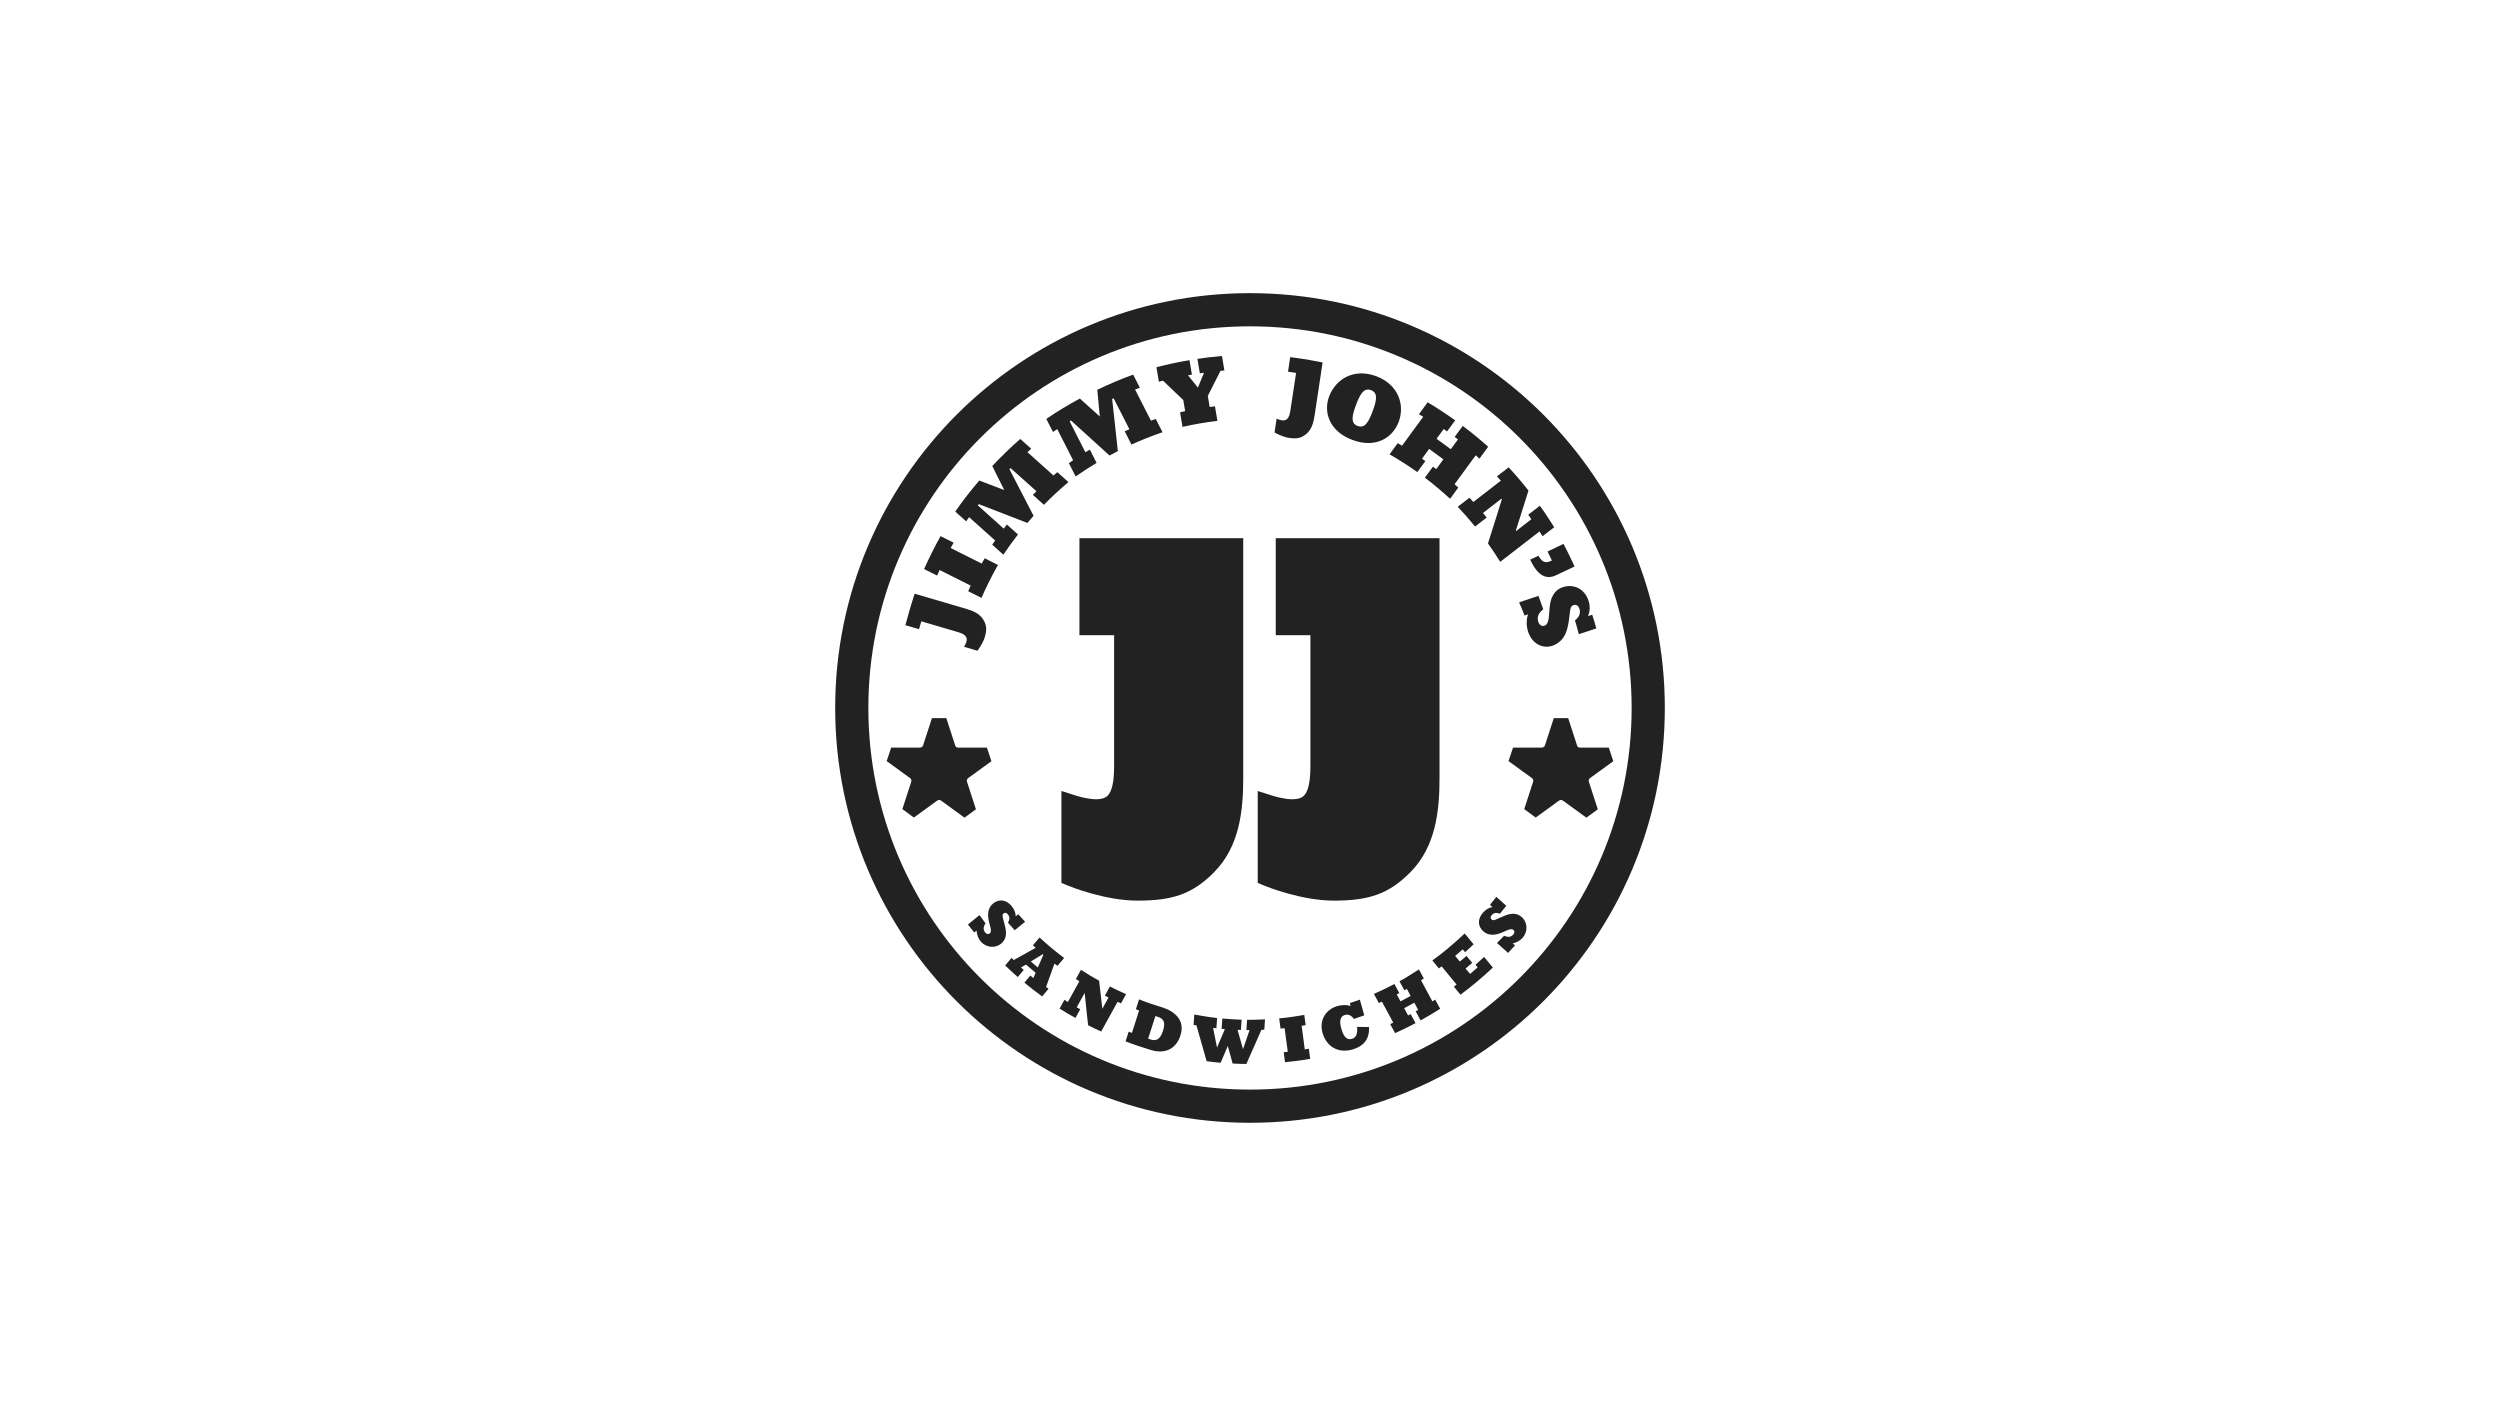
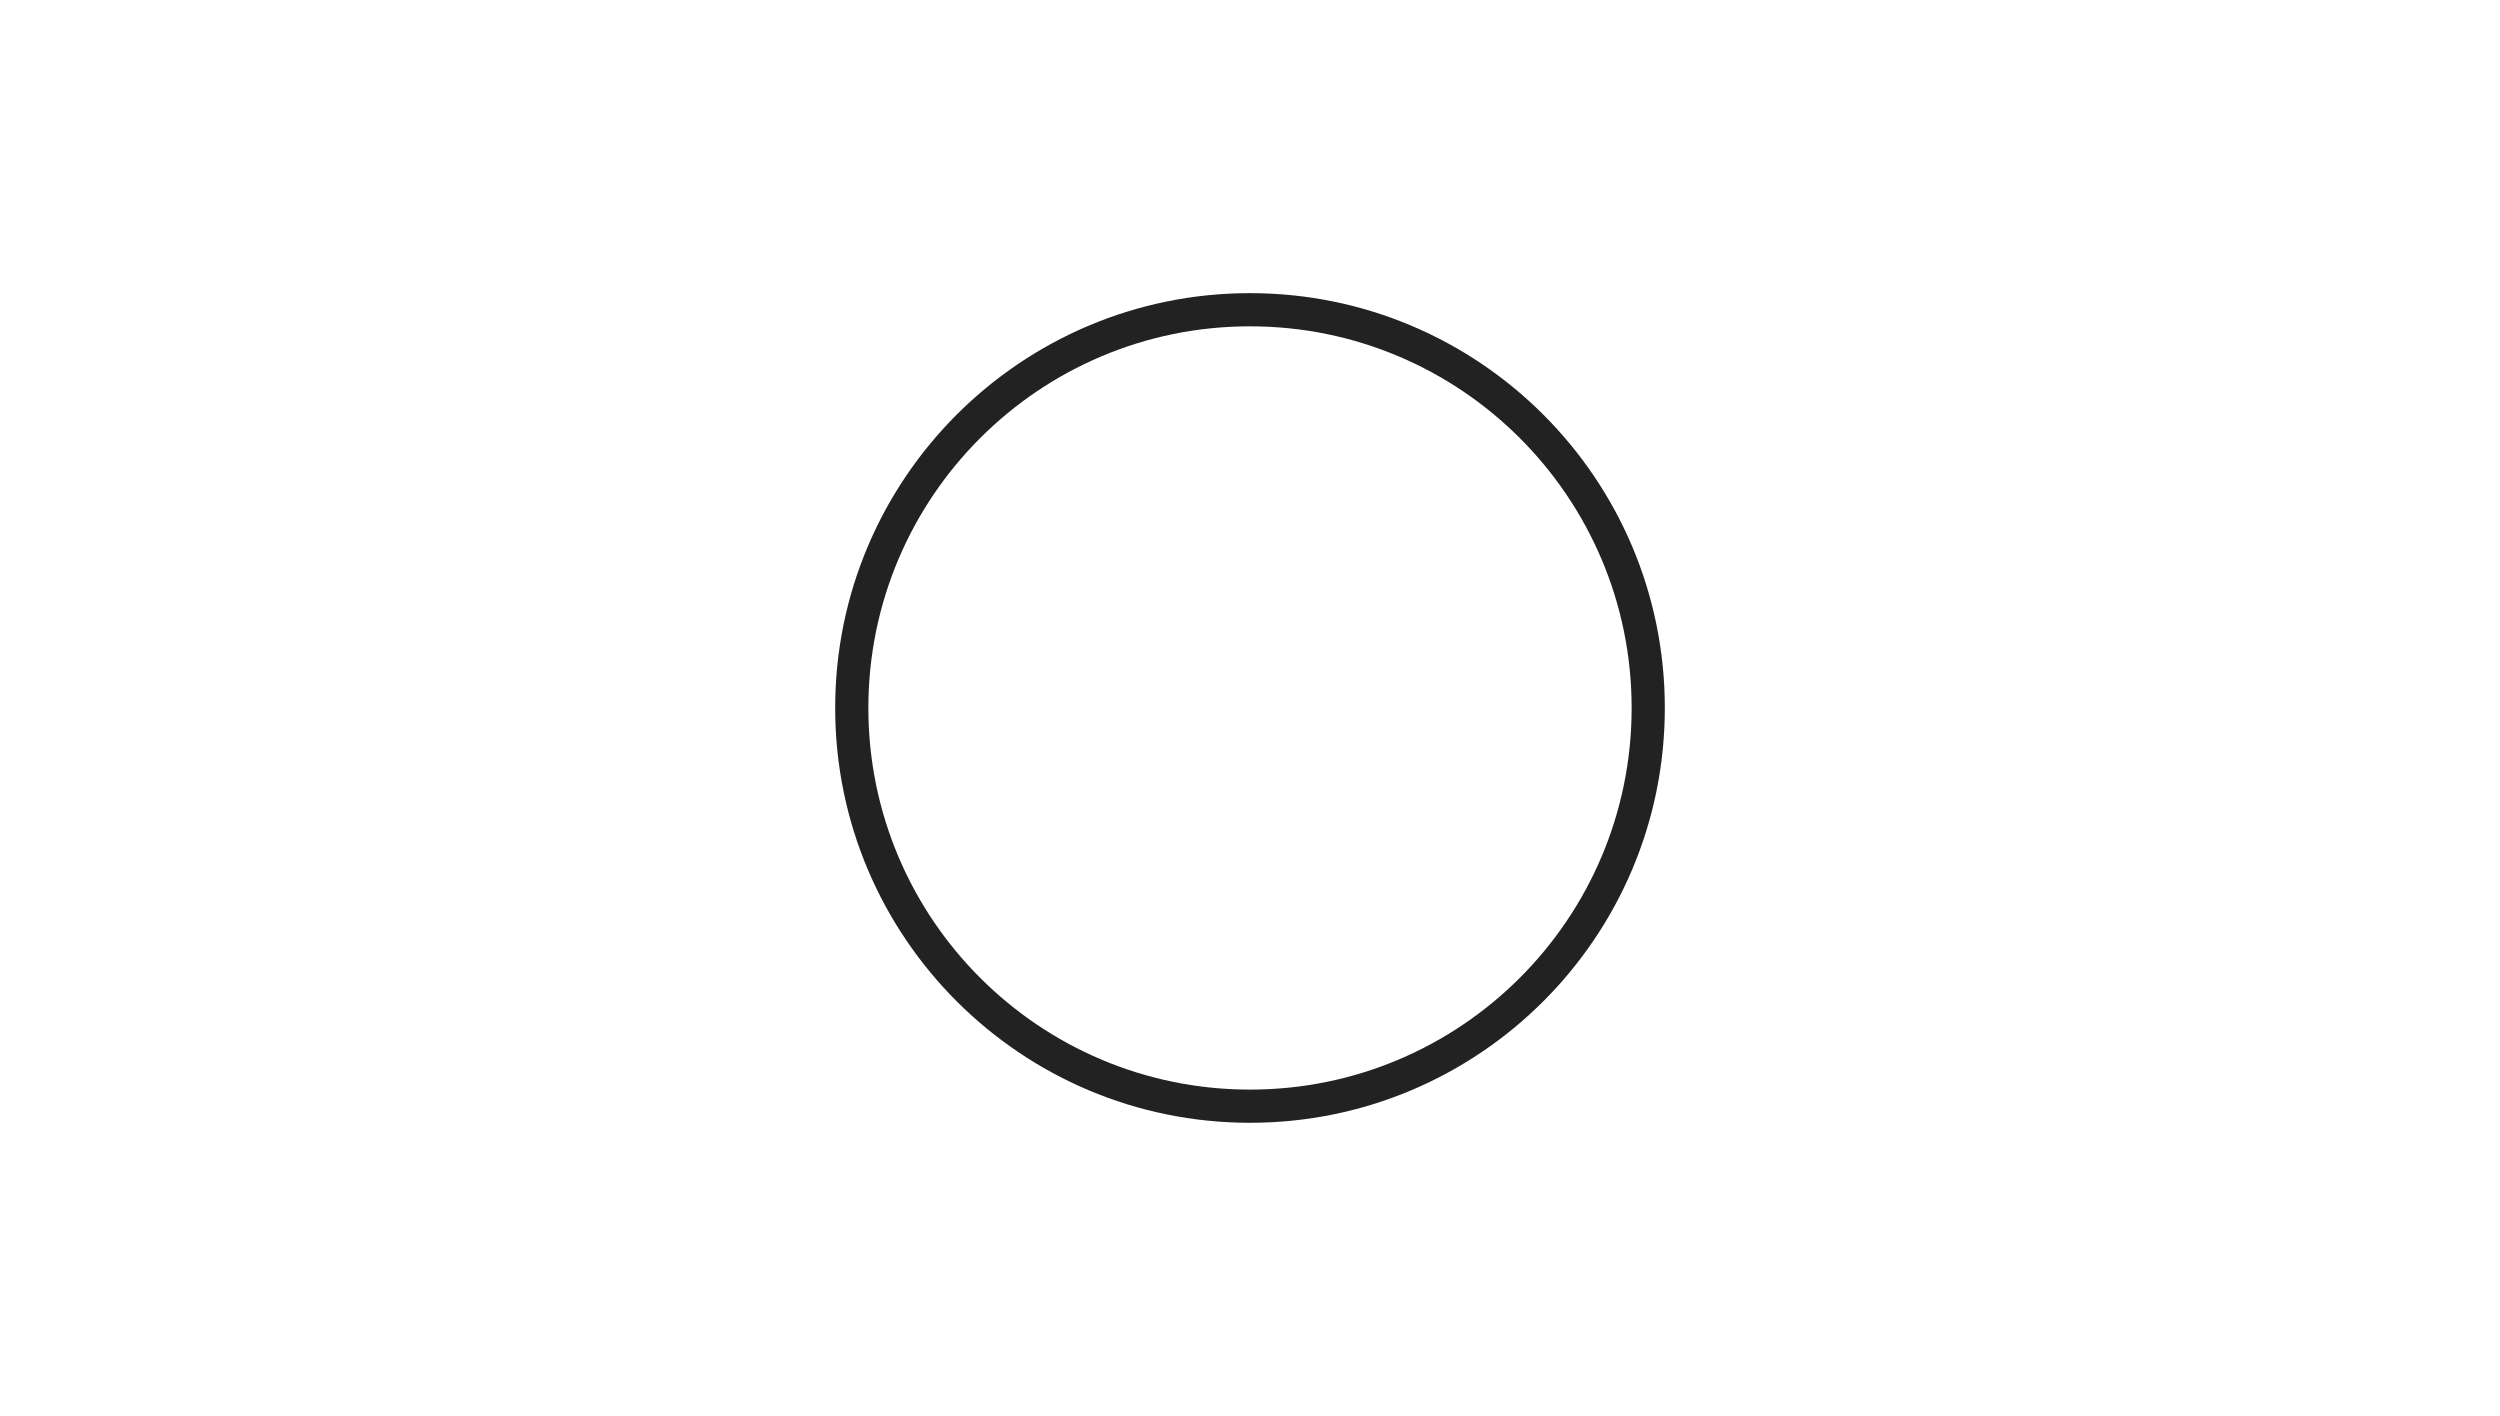
<svg xmlns="http://www.w3.org/2000/svg" width="226" height="128" viewBox="0 0 226 128" fill="none">
  <path fill-rule="evenodd" clip-rule="evenodd" d="M147.5 64C147.5 83.053 132.054 98.5 113 98.5C93.947 98.5 78.5 83.053 78.5 64C78.5 44.947 93.947 29.5 113 29.5C132.054 29.5 147.5 44.947 147.5 64ZM113 101.5C133.711 101.5 150.5 84.71 150.5 64C150.5 43.29 133.711 26.5 113 26.5C92.29 26.5 75.5 43.29 75.5 64C75.5 84.71 92.29 101.5 113 101.5Z" fill="#232222" />
-   <path fill-rule="evenodd" clip-rule="evenodd" d="M110.685 33.492L110.683 33.481L110.683 33.48L110.683 33.48C110.608 33.034 110.54 32.627 110.468 32.181C109.547 32.259 108.983 32.335 108.247 32.443C108.286 32.667 108.321 32.881 108.357 33.094C108.393 33.309 108.429 33.524 108.467 33.75C108.544 33.738 108.663 33.721 108.75 33.709L108.75 33.709L108.75 33.709L108.841 33.696C108.835 33.71 108.291 35.038 108.291 35.04C108.281 35.026 107.407 33.937 107.397 33.926C107.546 33.899 107.632 33.884 107.749 33.865C107.71 33.639 107.675 33.425 107.64 33.212C107.605 32.998 107.57 32.784 107.531 32.559C106.526 32.727 105.538 32.939 104.542 33.196C104.58 33.42 104.615 33.635 104.651 33.849L104.651 33.85L104.651 33.85L104.651 33.85L104.651 33.851C104.686 34.066 104.722 34.282 104.76 34.507C104.888 34.475 105.131 34.413 105.135 34.411L106.303 35.528L106.967 36.163C106.967 36.164 107.009 36.411 107.052 36.661C107.095 36.912 107.138 37.166 107.139 37.17C107.135 37.172 107.095 37.18 107.037 37.192L107.037 37.192L107.037 37.192L107.036 37.192L107.036 37.192C106.932 37.214 106.773 37.248 106.676 37.271L106.9 38.59C107.936 38.355 108.99 38.174 110.052 38.048C109.992 37.66 109.93 37.3 109.865 36.919L109.865 36.919L109.865 36.918L109.865 36.918L109.865 36.917L109.865 36.917L109.865 36.916L109.833 36.732C109.719 36.745 109.5 36.773 109.403 36.786L109.403 36.786L109.403 36.786L109.402 36.786L109.354 36.792C109.352 36.783 109.187 35.791 109.187 35.788C109.188 35.785 110.052 34.077 110.279 33.63L110.332 33.523C110.427 33.515 110.489 33.509 110.547 33.504L110.547 33.504L110.548 33.504C110.592 33.5 110.634 33.496 110.685 33.492ZM120.153 35.841C120.732 34.303 122.346 33.247 124.41 34.007C126.469 34.785 127.019 36.663 126.425 38.182C125.868 39.614 124.319 40.546 122.26 39.769C120.196 39.008 119.611 37.279 120.153 35.841ZM122.58 36.614C122.196 37.641 122.1 38.274 122.731 38.508C123.36 38.745 123.702 38.203 124.086 37.176C124.468 36.152 124.569 35.506 123.94 35.268C123.308 35.035 122.962 35.59 122.58 36.614ZM97.581 57.425H100.715V69.253C100.715 72.022 99.971 72.144 99.428 72.232L99.427 72.232C99.334 72.247 99.226 72.254 99.104 72.254C98.45 72.254 97.614 72.034 97.372 71.957L95.953 71.504V79.818L96.629 80.094C96.761 80.148 99.9 81.418 102.836 81.418C106.087 81.418 107.828 80.776 109.731 78.872C112.073 76.53 112.388 73.239 112.388 70.328V48.655H97.581V57.425ZM115.327 57.425H118.46V69.253C118.46 72.022 117.716 72.144 117.173 72.232L117.172 72.232C117.08 72.247 116.972 72.254 116.849 72.254C116.082 72.254 115.163 71.971 115.118 71.958L115.116 71.957L113.699 71.507L113.698 79.818L114.374 80.094C114.507 80.148 117.65 81.418 120.581 81.418C123.832 81.418 125.573 80.776 127.476 78.872C129.818 76.53 130.133 73.239 130.133 70.328V48.655H115.327V57.425ZM138.131 57.077C138.465 58.128 139.384 58.695 140.348 58.373C140.882 58.195 141.266 57.778 141.428 57.475C141.722 56.932 141.819 56.226 141.881 55.665L141.891 55.573L141.891 55.573C141.926 55.265 141.954 55.023 142.015 54.899C142.057 54.812 142.15 54.734 142.245 54.702C142.478 54.625 142.682 54.744 142.775 55.018C142.903 55.402 142.79 55.728 142.429 56.041L142.411 56.055C142.399 56.063 142.388 56.072 142.376 56.081C142.502 56.495 142.618 56.912 142.726 57.331C142.997 57.24 143.274 57.15 143.551 57.059C143.805 56.976 144.058 56.893 144.306 56.811C144.199 56.394 144.069 55.985 143.935 55.568L143.611 55.677L143.595 55.682L143.575 55.689L143.555 55.695C143.562 55.677 143.57 55.659 143.577 55.64C143.747 55.22 143.754 54.727 143.587 54.256C143.219 53.215 142.255 52.757 141.271 53.085C140.823 53.234 140.521 53.514 140.311 53.971C140.118 54.39 140.085 54.88 140.056 55.324L140.05 55.401C140.025 55.769 139.998 56.088 139.887 56.308C139.815 56.451 139.739 56.523 139.617 56.564C139.379 56.644 139.166 56.506 139.067 56.218C138.921 55.783 139.064 55.427 139.512 55.079C139.361 54.674 139.217 54.28 139.076 53.868C138.782 53.967 138.492 54.063 138.202 54.159C137.912 54.255 137.622 54.352 137.328 54.45L137.394 54.605L137.442 54.718L137.442 54.718C137.574 55.028 137.703 55.333 137.819 55.644C137.852 55.633 137.878 55.624 137.901 55.616L137.944 55.6L137.944 55.6L137.944 55.6C137.982 55.587 138.019 55.574 138.079 55.554C138.089 55.55 138.098 55.547 138.108 55.544L138.108 55.544L138.119 55.541L138.131 55.537L138.124 55.561C138.121 55.57 138.118 55.579 138.116 55.588C137.975 56.053 137.983 56.61 138.131 57.077ZM140.814 51.932L140.657 52.007C139.779 52.422 139.067 52 138.505 50.942C138.428 50.799 138.364 50.674 138.327 50.594L138.582 50.473C138.747 50.395 138.912 50.317 139.077 50.239C139.251 50.529 139.394 50.717 139.585 50.78C139.736 50.83 139.876 50.867 140.236 50.695L140.258 50.684L140.291 50.668C140.289 50.664 140.275 50.634 140.253 50.588C140.176 50.426 140.002 50.06 139.895 49.853C140.147 49.734 140.393 49.617 140.64 49.501L140.641 49.5C140.873 49.39 141.106 49.28 141.344 49.168C141.685 49.822 142.017 50.492 142.339 51.212C141.844 51.447 141.325 51.692 140.824 51.928L140.819 51.93L140.816 51.932L140.814 51.932ZM122.096 90.951C122.083 90.909 122.071 90.864 122.059 90.818C122.047 90.772 122.035 90.727 122.023 90.684C122.327 90.585 122.631 90.48 122.931 90.369C122.998 90.603 123.065 90.84 123.131 91.076C123.198 91.314 123.265 91.552 123.332 91.787C123.02 91.901 122.706 92.01 122.389 92.113C122.166 91.782 121.876 91.665 121.577 91.755C121.147 91.88 121.058 92.299 121.258 93.003C121.47 93.749 121.769 94.044 122.215 93.912C122.6 93.797 122.741 93.453 122.68 92.829C123.042 92.84 123.403 92.845 123.761 92.844C123.809 93.913 123.299 94.572 122.274 94.872C120.897 95.265 119.889 94.54 119.557 93.373C119.232 92.232 119.844 91.246 120.911 90.946C121.338 90.828 121.758 90.82 122.096 90.951ZM134.802 81.896L134.855 81.944L134.892 81.978L134.914 81.998C134.611 82.051 134.326 82.215 134.086 82.477C133.573 83.035 133.554 83.715 134.095 84.195C134.566 84.613 135.183 84.568 135.855 84.27C135.948 84.23 136.041 84.189 136.133 84.146C136.504 83.978 136.692 83.959 136.814 84.067C136.939 84.179 136.93 84.339 136.797 84.486C136.593 84.715 136.344 84.751 135.974 84.592C135.763 84.815 135.547 85.033 135.326 85.246C135.49 85.392 135.661 85.544 135.832 85.696L135.832 85.697L135.832 85.697L135.832 85.697L135.833 85.697L135.833 85.697L135.833 85.697L135.833 85.697C136.002 85.848 136.172 85.999 136.334 86.143C136.496 85.978 136.649 85.806 136.8 85.636L136.8 85.636L136.8 85.636L136.8 85.636L136.8 85.636L136.8 85.636L136.8 85.636L136.8 85.636L136.875 85.552L136.954 85.463C136.911 85.425 136.868 85.387 136.826 85.348L136.752 85.282C137.087 85.217 137.432 85.025 137.651 84.77C138.158 84.182 138.08 83.359 137.568 82.905C137.091 82.482 136.531 82.554 135.937 82.816C135.835 82.861 135.73 82.906 135.626 82.95C135.543 82.985 135.469 83.019 135.403 83.049L135.402 83.049L135.402 83.049L135.402 83.049C135.121 83.176 134.976 83.242 134.831 83.113C134.719 83.013 134.724 82.865 134.848 82.726C135.052 82.496 135.315 82.482 135.593 82.6C135.79 82.365 135.983 82.125 136.169 81.882C136.022 81.751 135.865 81.611 135.709 81.472L135.708 81.471L135.706 81.469L135.506 81.291C135.426 81.219 135.346 81.148 135.269 81.079C135.082 81.323 134.89 81.562 134.693 81.797C134.724 81.825 134.763 81.86 134.802 81.896L134.802 81.896ZM91.86 82.801L91.908 82.762C91.959 82.722 92.012 82.679 92.052 82.647C92.252 82.879 92.459 83.107 92.67 83.329C92.52 83.453 92.36 83.582 92.201 83.711L92.201 83.711C92.042 83.84 91.883 83.969 91.734 84.092C91.523 83.868 91.317 83.64 91.117 83.408C91.277 83.152 91.305 82.89 91.11 82.652C90.992 82.508 90.847 82.478 90.731 82.573C90.581 82.696 90.623 82.85 90.703 83.147C90.723 83.218 90.744 83.296 90.765 83.385C90.793 83.495 90.82 83.605 90.849 83.713C91.012 84.34 90.994 84.905 90.501 85.308C89.972 85.742 89.146 85.689 88.647 85.094C88.429 84.837 88.294 84.466 88.285 84.125C88.254 84.15 88.223 84.175 88.192 84.2L88.192 84.2L88.192 84.2C88.152 84.232 88.112 84.263 88.073 84.296C88.031 84.245 87.99 84.194 87.948 84.142L87.947 84.141L87.945 84.139L87.944 84.138L87.944 84.138C87.794 83.954 87.644 83.769 87.501 83.575C87.667 83.439 87.84 83.298 88.014 83.157L88.016 83.155C88.195 83.009 88.375 82.863 88.546 82.724C88.722 82.975 88.902 83.222 89.089 83.466C88.873 83.807 88.869 84.058 89.062 84.297C89.187 84.45 89.343 84.485 89.473 84.379C89.6 84.276 89.612 84.088 89.504 83.695C89.49 83.644 89.477 83.594 89.463 83.544L89.463 83.543L89.463 83.543C89.45 83.495 89.438 83.448 89.425 83.4C89.239 82.69 89.293 82.073 89.78 81.675C90.339 81.217 91.008 81.345 91.478 81.94C91.698 82.218 91.815 82.526 91.819 82.834L91.86 82.801ZM93.375 85.455C93.583 85.211 93.769 84.991 93.977 84.747C94.676 85.406 95.433 86.021 96.197 86.604L95.593 87.314L95.509 87.249C95.446 87.202 95.381 87.152 95.323 87.106C95.075 87.792 94.807 88.542 94.565 89.223C94.644 89.281 94.708 89.329 94.792 89.387C94.688 89.508 94.596 89.619 94.503 89.73L94.502 89.73C94.409 89.842 94.316 89.953 94.212 90.075C93.661 89.678 93.125 89.262 92.603 88.832L92.603 88.831L92.747 88.66C92.891 88.488 93.085 88.256 93.144 88.189C93.206 88.243 93.417 88.415 93.417 88.415L93.623 87.935L92.75 87.201L92.301 87.456C92.301 87.456 92.374 87.526 92.42 87.569L92.546 87.684L92.005 88.325C91.624 87.988 91.239 87.642 90.87 87.277C90.973 87.156 91.065 87.046 91.157 86.935C91.249 86.824 91.342 86.713 91.446 86.591C91.51 86.661 91.567 86.72 91.643 86.789C91.925 86.63 92.225 86.463 92.528 86.295L92.529 86.295C92.9 86.089 93.275 85.881 93.624 85.683L93.563 85.627L93.562 85.627L93.562 85.627C93.5 85.57 93.434 85.51 93.375 85.455ZM93.186 86.92L93.82 87.456L94.322 86.312L94.265 86.262L93.186 86.92ZM99.359 88.654C99.451 89.504 99.546 90.343 99.65 91.173C99.654 91.174 99.657 91.176 99.66 91.178C99.767 90.981 99.878 90.779 99.988 90.579L99.989 90.578L99.992 90.572C100.066 90.437 100.14 90.302 100.212 90.17L100.209 90.169C100.106 90.121 99.984 90.065 99.88 90.005C99.978 89.824 100.074 89.652 100.171 89.477C100.225 89.379 100.28 89.281 100.335 89.18C100.813 89.42 101.252 89.631 101.797 89.871C101.705 90.04 101.614 90.204 101.522 90.369L101.522 90.37C101.462 90.478 101.401 90.587 101.34 90.699L101.26 90.665C101.181 90.632 101.106 90.601 101.027 90.565C100.72 91.12 100.423 91.66 100.123 92.204L100.123 92.204L100.119 92.212L100.117 92.215L100.106 92.234L100.101 92.244C99.918 92.576 99.735 92.909 99.549 93.247C99.137 93.062 98.71 92.87 98.366 92.68C98.254 91.711 98.156 90.786 98.059 89.789C98.056 89.787 98.046 89.782 98.042 89.78C97.823 90.177 97.581 90.616 97.361 91.014L97.336 91.059C97.44 91.12 97.548 91.18 97.654 91.238C97.501 91.518 97.378 91.741 97.223 92.022C96.739 91.754 96.249 91.473 95.788 91.175L96.063 90.677L96.224 90.383L96.266 90.411L96.319 90.446C96.392 90.493 96.466 90.543 96.536 90.585C96.685 90.314 96.843 90.029 97 89.743L97.001 89.742L97.002 89.74L97.003 89.739L97.004 89.737C97.198 89.385 97.393 89.032 97.573 88.703C97.53 88.676 97.484 88.647 97.438 88.618L97.436 88.618L97.436 88.617L97.436 88.617C97.376 88.58 97.315 88.542 97.259 88.507C97.415 88.222 97.564 87.953 97.719 87.672C98.254 88.019 98.799 88.35 99.359 88.654ZM106.716 93.591C107.151 92.23 106.184 91.43 105.14 91.091C104.425 90.87 103.681 90.632 102.971 90.342C102.933 90.46 102.896 90.574 102.859 90.688L102.859 90.689L102.859 90.69L102.858 90.691L102.858 90.692C102.801 90.871 102.743 91.047 102.685 91.232C102.734 91.251 102.783 91.271 102.832 91.291L102.832 91.291C102.88 91.31 102.928 91.33 102.976 91.349C102.871 91.677 102.762 92.016 102.653 92.355L102.652 92.356L102.652 92.357L102.652 92.358L102.652 92.358L102.651 92.359L102.651 92.36L102.651 92.361C102.541 92.702 102.431 93.044 102.326 93.375L102.229 93.337L102.227 93.336L102.226 93.336L102.225 93.335L102.104 93.288L102.034 93.26C101.937 93.564 101.85 93.834 101.752 94.139C102.49 94.43 103.258 94.68 104.006 94.909C105.35 95.329 106.329 94.804 106.716 93.591ZM104.449 91.849L104.684 91.927C105.194 92.092 105.384 92.408 105.131 93.199C104.882 93.979 104.498 94.127 104.03 93.974C103.951 93.948 103.87 93.922 103.791 93.895C103.916 93.501 104.041 93.115 104.166 92.727C104.26 92.436 104.354 92.144 104.449 91.849ZM110.025 92.028C110.014 92.188 110.004 92.339 109.994 92.491C109.984 92.644 109.974 92.796 109.963 92.956C109.902 92.95 109.839 92.943 109.777 92.936L109.761 92.934C109.729 92.93 109.697 92.927 109.665 92.923L109.797 93.588L109.797 93.589L109.798 93.59C109.87 93.955 109.942 94.319 110.015 94.684L110.027 94.686C110.158 94.376 110.287 94.071 110.417 93.765L110.419 93.759L110.42 93.758C110.522 93.518 110.623 93.278 110.727 93.034C110.627 93.026 110.534 93.017 110.435 93.007C110.446 92.853 110.456 92.705 110.466 92.557C110.477 92.399 110.488 92.24 110.499 92.075C111.078 92.123 111.659 92.159 112.241 92.183L112.219 92.502L112.219 92.502C112.205 92.703 112.192 92.9 112.178 93.11L112.173 93.109L112.173 93.109C112.076 93.108 111.973 93.106 111.876 93.1C111.955 93.384 112.035 93.666 112.115 93.947C112.198 94.24 112.281 94.533 112.363 94.829H112.375C112.506 94.449 112.638 94.065 112.769 93.682L112.962 93.12C112.914 93.119 112.865 93.119 112.817 93.12C112.769 93.12 112.721 93.121 112.673 93.119L112.736 92.192C113.195 92.195 113.576 92.18 113.966 92.165L113.966 92.165L113.967 92.165L113.967 92.165L113.967 92.165L113.968 92.165C114.095 92.16 114.223 92.155 114.356 92.151L114.333 92.494L114.293 93.083C114.203 93.09 114.127 93.094 114.033 93.096C113.583 94.12 113.122 95.167 112.672 96.181C112.255 96.18 111.842 96.167 111.43 96.144C111.29 95.638 111.15 95.13 111.01 94.622L111.01 94.621L111.01 94.621L111.01 94.62L111.009 94.617L110.997 94.573L110.994 94.572L110.99 94.572L110.985 94.572C110.87 94.843 110.755 95.113 110.64 95.383L110.639 95.386L110.444 95.846L110.348 96.073C109.925 96.039 109.497 95.99 109.08 95.933C108.798 94.952 108.512 93.941 108.231 92.948L108.23 92.947L108.159 92.694C108.064 92.679 107.996 92.665 107.906 92.647L107.905 92.647L107.9 92.646L107.919 92.366C107.934 92.149 107.949 91.937 107.963 91.713C108.653 91.839 109.282 91.947 110.025 92.028ZM117.929 91.912L117.906 91.749C117.15 91.884 116.417 91.991 115.638 92.063C115.68 92.38 115.718 92.667 115.761 92.984C115.889 92.974 116.007 92.962 116.129 92.948L116.257 93.907L116.258 93.909L116.258 93.912L116.258 93.912C116.311 94.308 116.364 94.705 116.415 95.081L116.31 95.091C116.222 95.1 116.134 95.109 116.047 95.119L116.09 95.441L116.107 95.572L116.107 95.573C116.127 95.721 116.146 95.868 116.167 96.027C116.93 95.949 117.68 95.855 118.441 95.718L118.38 95.265L118.319 94.803C118.192 94.826 118.075 94.847 117.951 94.867L117.854 94.135L117.854 94.133C117.792 93.663 117.728 93.183 117.668 92.733L117.715 92.726L117.782 92.716C117.866 92.704 117.949 92.692 118.032 92.674C117.996 92.401 117.964 92.167 117.929 91.912ZM132.41 84.386C132.546 84.552 132.681 84.715 132.815 84.879C132.947 85.04 133.079 85.2 133.213 85.364C132.961 85.606 132.706 85.847 132.443 86.078L132.386 86.008L132.299 85.904L132.232 85.823L132.111 85.929L132.111 85.929L132.111 85.93C131.927 86.091 131.739 86.257 131.547 86.413C131.612 86.492 131.685 86.581 131.759 86.67C131.833 86.758 131.906 86.847 131.971 86.926C132.174 86.758 132.376 86.588 132.574 86.415C132.66 86.52 132.747 86.626 132.833 86.731L132.937 86.858L133.09 87.044C132.891 87.217 132.691 87.387 132.487 87.553C132.559 87.642 132.63 87.725 132.7 87.808L132.701 87.808C132.765 87.884 132.83 87.96 132.896 88.041C133.112 87.864 133.319 87.682 133.527 87.497L133.581 87.45C133.547 87.41 133.517 87.373 133.486 87.336L133.485 87.335L133.485 87.334L133.441 87.282L133.388 87.218C133.651 86.986 133.911 86.747 134.163 86.504C134.325 86.701 134.48 86.89 134.636 87.08L134.784 87.26L134.955 87.467C134.026 88.342 133.049 89.166 132.029 89.92L131.737 89.566L131.733 89.561L131.716 89.539L131.428 89.19C131.48 89.153 131.529 89.115 131.579 89.077L131.579 89.077C131.611 89.053 131.643 89.028 131.675 89.004C131.492 88.781 131.304 88.552 131.115 88.323C130.849 88 130.582 87.676 130.325 87.363C130.295 87.384 130.265 87.406 130.236 87.427L130.235 87.428C130.18 87.467 130.126 87.507 130.071 87.545C129.982 87.437 129.898 87.333 129.814 87.23L129.814 87.23L129.814 87.23C129.706 87.098 129.599 86.966 129.484 86.828C130.539 86.073 131.479 85.257 132.41 84.386ZM127.525 91.676L127.731 92.057L127.966 92.492C127.36 92.811 126.742 93.12 126.115 93.396L126.01 93.201C125.897 92.991 125.787 92.788 125.671 92.573L125.732 92.546C125.805 92.514 125.877 92.482 125.949 92.449C125.771 92.116 125.581 91.764 125.391 91.413L125.391 91.412C125.232 91.119 125.074 90.827 124.925 90.549C124.843 90.587 124.762 90.622 124.68 90.659L124.678 90.659L124.647 90.673C124.571 90.532 124.497 90.396 124.423 90.26L124.423 90.259L124.423 90.258L124.422 90.258C124.349 90.123 124.276 89.989 124.201 89.849C124.828 89.574 125.45 89.273 126.056 88.954C126.056 88.954 126.432 89.652 126.501 89.777C126.432 89.814 126.267 89.897 126.267 89.897L126.606 90.524L126.656 90.497C126.931 90.357 127.205 90.209 127.474 90.059L127.523 90.032L127.182 89.4L126.953 89.524L126.513 88.708C127.112 88.378 127.695 88.008 128.272 87.638C128.356 87.795 128.437 87.943 128.518 88.093L128.52 88.096L128.521 88.097L128.526 88.106L128.631 88.301L128.714 88.454C128.628 88.513 128.556 88.563 128.461 88.622L128.988 89.596L129.49 90.527C129.545 90.492 129.599 90.458 129.653 90.423L129.653 90.423L129.744 90.365C129.82 90.506 129.894 90.643 129.968 90.78C130.042 90.917 130.116 91.054 130.192 91.195C129.615 91.565 129.022 91.917 128.422 92.246L127.978 91.424C128.067 91.377 128.206 91.299 128.206 91.299L127.854 90.645L127.802 90.675C127.534 90.825 127.26 90.971 126.988 91.112L126.938 91.138L127.294 91.797L127.342 91.771C127.4 91.741 127.467 91.706 127.525 91.676ZM92.879 40.874L92.904 40.852C92.967 40.795 93.134 40.646 93.224 40.569C93.005 40.372 92.796 40.185 92.585 39.995L92.235 39.68C91.354 40.442 90.505 41.281 89.701 42.127C90.058 42.847 90.39 43.511 90.753 44.236C90.763 44.257 90.774 44.278 90.785 44.299L90.754 44.288L90.736 44.281L90.719 44.275C89.964 43.985 89.273 43.723 88.525 43.44C87.765 44.336 87.029 45.273 86.353 46.245C86.574 46.443 86.782 46.629 86.994 46.818L87.34 47.127L87.434 46.995L87.434 46.994C87.516 46.878 87.603 46.756 87.607 46.75C87.61 46.753 88.188 47.271 88.77 47.793L88.771 47.794L88.789 47.81L88.794 47.814L88.811 47.829L88.823 47.841C89.396 48.354 89.956 48.856 89.96 48.859C89.954 48.867 89.779 49.122 89.698 49.243C90.037 49.546 90.365 49.841 90.704 50.145C91.123 49.52 91.564 48.909 92.025 48.316L91.832 48.142C91.561 47.899 91.297 47.662 91.023 47.416C90.934 47.53 90.743 47.782 90.739 47.788L90.139 47.251L90.135 47.247C89.609 46.775 88.859 46.102 88.397 45.688C88.411 45.669 88.425 45.65 88.439 45.632L88.439 45.632C88.454 45.612 88.469 45.592 88.484 45.573C89.935 46.131 91.4 46.696 92.875 47.272C93.058 47.056 93.246 46.842 93.435 46.63C92.696 45.213 91.97 43.811 91.253 42.414L91.354 42.313C91.749 42.666 92.351 43.205 92.846 43.648L92.849 43.65C93.319 44.071 93.692 44.405 93.696 44.408C93.689 44.414 93.471 44.632 93.37 44.736C93.54 44.889 93.706 45.038 93.872 45.187L93.872 45.188C94.037 45.336 94.202 45.484 94.37 45.635C95.075 44.916 95.815 44.23 96.587 43.581C96.418 43.43 96.253 43.282 96.088 43.133L96.088 43.133L96.088 43.133L96.088 43.133L96.088 43.133L96.088 43.133L96.088 43.133L96.088 43.133L96.086 43.132C95.92 42.983 95.755 42.834 95.585 42.683C95.484 42.766 95.282 42.94 95.24 42.977L95.24 42.977L95.24 42.977L95.24 42.977L95.24 42.977L95.233 42.983C95.229 42.98 94.538 42.361 93.906 41.795L92.879 40.874ZM102.65 35.196L102.61 35.212C102.614 35.221 104.04 38.019 104.045 38.027C104.054 38.023 104.345 37.92 104.483 37.874C104.577 38.058 104.669 38.239 104.76 38.419C104.87 38.636 104.98 38.853 105.093 39.074C104.139 39.4 103.202 39.773 102.285 40.189C102.182 39.989 102.083 39.792 101.983 39.595C101.881 39.395 101.78 39.195 101.676 38.991C101.807 38.931 102.09 38.805 102.098 38.802L101.998 38.607L101.996 38.603L101.994 38.598L101.992 38.595L101.989 38.589L101.986 38.583L101.983 38.578L101.981 38.573C101.711 38.045 101.039 36.73 100.67 36.004C100.648 36.014 100.625 36.024 100.603 36.033L100.603 36.034C100.581 36.043 100.559 36.053 100.537 36.062C100.703 37.624 100.875 39.193 101.055 40.781C100.802 40.91 100.549 41.042 100.3 41.178C99.131 40.109 97.97 39.053 96.816 38.011C96.776 38.035 96.735 38.061 96.695 38.086C97.163 39.007 98.117 40.881 98.121 40.889C98.124 40.888 98.169 40.859 98.231 40.822L98.231 40.822C98.322 40.766 98.447 40.689 98.521 40.645L98.765 41.125L98.766 41.127L98.768 41.131C98.888 41.367 99.008 41.603 99.131 41.845C98.488 42.232 97.855 42.642 97.24 43.075C97.077 42.758 96.92 42.448 96.76 42.134L96.759 42.132L96.627 41.871C96.746 41.788 97.001 41.612 97.009 41.607C97.004 41.599 95.578 38.8 95.574 38.792C95.567 38.797 95.317 38.963 95.189 39.048C95.049 38.773 94.918 38.516 94.783 38.252L94.782 38.252L94.587 37.869C95.567 37.2 96.585 36.586 97.619 36.029C98.163 36.516 98.674 36.976 99.215 37.465L99.216 37.465L99.37 37.604L99.423 37.651C99.42 37.628 99.418 37.605 99.416 37.581C99.34 36.805 99.274 36.093 99.203 35.329L99.203 35.328L99.194 35.234C100.249 34.735 101.344 34.26 102.44 33.866C102.543 34.069 102.642 34.264 102.741 34.459C102.84 34.654 102.939 34.849 103.043 35.052C102.934 35.089 102.736 35.164 102.65 35.196L102.65 35.196L102.65 35.196ZM140.5 47.664C140.142 47.942 139.819 48.192 139.444 48.476C139.358 48.334 139.178 48.05 139.173 48.043C139.166 48.048 136.82 49.86 135.62 50.79C135.276 50.231 134.889 49.655 134.511 49.127C134.907 47.911 135.569 45.777 135.733 45.246L135.771 45.124C135.769 45.121 135.752 45.102 135.742 45.089L135.733 45.078C135.73 45.081 135.339 45.384 134.937 45.697L134.929 45.702C134.503 46.033 134.065 46.373 134.062 46.376C134.068 46.383 134.292 46.654 134.399 46.783L134.094 47.019C133.846 47.212 133.604 47.4 133.348 47.599C132.849 46.986 132.329 46.391 131.78 45.814C132.101 45.566 132.404 45.331 132.722 45.085L132.726 45.081L132.728 45.08L132.837 44.995C132.904 45.067 133.008 45.18 133.087 45.265L133.088 45.267C133.145 45.329 133.189 45.376 133.192 45.379C133.195 45.376 133.771 44.93 134.367 44.468L134.407 44.438L134.419 44.428L134.435 44.416L134.458 44.398C135.071 43.923 135.677 43.454 135.68 43.451C135.677 43.448 135.63 43.397 135.569 43.329C135.49 43.243 135.388 43.132 135.326 43.063C135.485 42.94 135.64 42.821 135.794 42.702L135.794 42.702C135.989 42.552 136.183 42.402 136.383 42.247C137.02 42.931 137.61 43.629 138.175 44.347C137.81 45.533 137.036 47.946 137.034 47.951C137.037 47.954 137.064 47.991 137.069 47.999L137.541 47.633L137.542 47.632C137.936 47.327 138.433 46.941 138.437 46.938C138.432 46.931 138.243 46.659 138.151 46.533C138.33 46.395 138.501 46.262 138.673 46.129L138.673 46.128L138.675 46.127C138.848 45.992 139.021 45.858 139.201 45.719C139.661 46.344 140.089 47.009 140.5 47.664ZM85.938 49.54C85.955 49.506 86.114 49.213 86.208 49.057C85.802 48.852 85.436 48.669 85.029 48.465C84.484 49.439 84 50.416 83.539 51.441C83.723 51.534 83.9 51.623 84.076 51.712L84.077 51.712L84.08 51.714L84.085 51.716L84.085 51.717C84.293 51.821 84.499 51.925 84.717 52.034C84.782 51.873 84.939 51.537 84.942 51.529C84.95 51.533 87.741 52.935 87.75 52.939L87.744 52.952C87.714 53.017 87.584 53.301 87.525 53.445C87.728 53.546 87.928 53.646 88.128 53.746L88.129 53.747L88.13 53.748L88.132 53.748C88.329 53.848 88.527 53.947 88.728 54.048C89.175 53.02 89.667 52.039 90.216 51.07C89.811 50.866 89.422 50.67 89.016 50.467C88.946 50.584 88.824 50.806 88.772 50.901L88.772 50.902C88.757 50.928 88.748 50.944 88.747 50.946L85.938 49.54ZM131.511 43.791L131.528 43.806C131.607 43.874 131.664 43.927 131.727 43.984L131.727 43.984L131.78 44.033L131.829 44.077C131.631 44.349 131.467 44.573 131.287 44.819L131.286 44.82L131.089 45.089C130.363 44.429 129.602 43.776 128.809 43.18L129.54 42.183C129.613 42.237 129.834 42.409 129.834 42.409L130.482 41.525L129.194 40.582L128.549 41.468L128.621 41.52L128.638 41.531C128.654 41.542 128.682 41.561 128.713 41.584L128.714 41.584C128.757 41.615 128.809 41.651 128.854 41.684L128.495 42.169L128.126 42.676L128.125 42.678C127.323 42.104 126.545 41.61 125.616 41.072C125.752 40.887 125.87 40.724 125.988 40.562L125.99 40.56C126.106 40.401 126.222 40.242 126.354 40.061C126.489 40.139 126.738 40.286 126.746 40.291C126.75 40.286 127.674 39.022 128.236 38.254L128.237 38.253L128.243 38.244L128.658 37.678C128.65 37.674 128.392 37.52 128.271 37.445C128.405 37.26 128.536 37.082 128.667 36.903L128.671 36.898C128.799 36.723 128.927 36.548 129.059 36.367C129.913 36.875 130.742 37.421 131.548 37.999L131.158 38.532L130.817 38.999C130.717 38.927 130.589 38.836 130.583 38.832L130.513 38.782L130.462 38.851L130.182 39.232L129.917 39.594L129.865 39.666L129.936 39.718L130.071 39.816C130.259 39.953 130.602 40.204 130.836 40.375L130.843 40.38L130.855 40.389L130.856 40.39L131.082 40.555L131.153 40.608L131.205 40.537L131.477 40.165L131.747 39.794L131.798 39.724L131.73 39.672L131.713 39.66L131.639 39.603C131.596 39.571 131.545 39.532 131.5 39.498C131.603 39.357 131.705 39.22 131.805 39.083L131.842 39.034L131.959 38.875L131.96 38.873C132.05 38.751 132.14 38.628 132.233 38.502C133.029 39.098 133.794 39.725 134.532 40.383C134.408 40.552 134.288 40.716 134.17 40.879L134.17 40.879L134.167 40.882C134.026 41.075 133.887 41.266 133.744 41.461C133.665 41.392 133.521 41.263 133.449 41.199L133.405 41.16C133.4 41.168 131.498 43.769 131.492 43.776L131.511 43.791ZM119.564 32.764C119.564 32.764 118.65 32.585 118.14 32.498C117.544 32.397 116.631 32.288 116.631 32.288L116.439 33.6L117.167 33.71L116.646 37.141C116.536 37.871 116.28 38.003 115.992 38.006C115.741 38.009 115.408 37.844 115.408 37.844L115.219 39.093C115.219 39.093 115.88 39.488 116.521 39.584C117.256 39.696 117.602 39.593 118.024 39.282C118.55 38.893 118.736 38.246 118.84 37.556L119.564 32.764ZM82.266 55.011C82.364 54.678 82.681 53.669 82.681 53.669L87.325 55.031C87.995 55.227 88.61 55.499 88.925 56.072C89.176 56.533 89.231 56.889 89.022 57.602C88.839 58.225 88.358 58.827 88.358 58.827L87.146 58.47C87.146 58.47 87.355 58.161 87.386 57.913C87.422 57.627 87.326 57.357 86.618 57.148L83.288 56.168L83.081 56.876L81.846 56.519C81.846 56.519 82.155 55.39 82.266 55.011ZM89.626 68.812L89.216 67.582H86.588C86.483 67.582 86.391 67.516 86.359 67.416L85.547 64.917H84.248L83.449 67.375C83.408 67.499 83.293 67.582 83.162 67.582H80.564L80.155 68.803L82.268 70.337C82.373 70.414 82.418 70.549 82.377 70.674L81.574 73.144L82.614 73.906L84.72 72.377C84.826 72.3 84.969 72.3 85.075 72.377L87.193 73.916L88.225 73.16L87.418 70.674C87.378 70.55 87.422 70.415 87.527 70.338L89.626 68.812ZM145.432 67.582L145.842 68.812L143.743 70.338C143.638 70.415 143.593 70.55 143.634 70.674L144.441 73.16L143.409 73.916L141.29 72.377C141.184 72.3 141.042 72.3 140.936 72.377L138.83 73.906L137.79 73.144L138.593 70.674C138.634 70.549 138.589 70.414 138.484 70.337L136.371 68.803L136.78 67.582H139.378C139.509 67.582 139.624 67.499 139.665 67.375L140.463 64.917H141.763L142.575 67.416C142.607 67.516 142.699 67.582 142.804 67.582H145.432Z" fill="#232222" />
</svg>